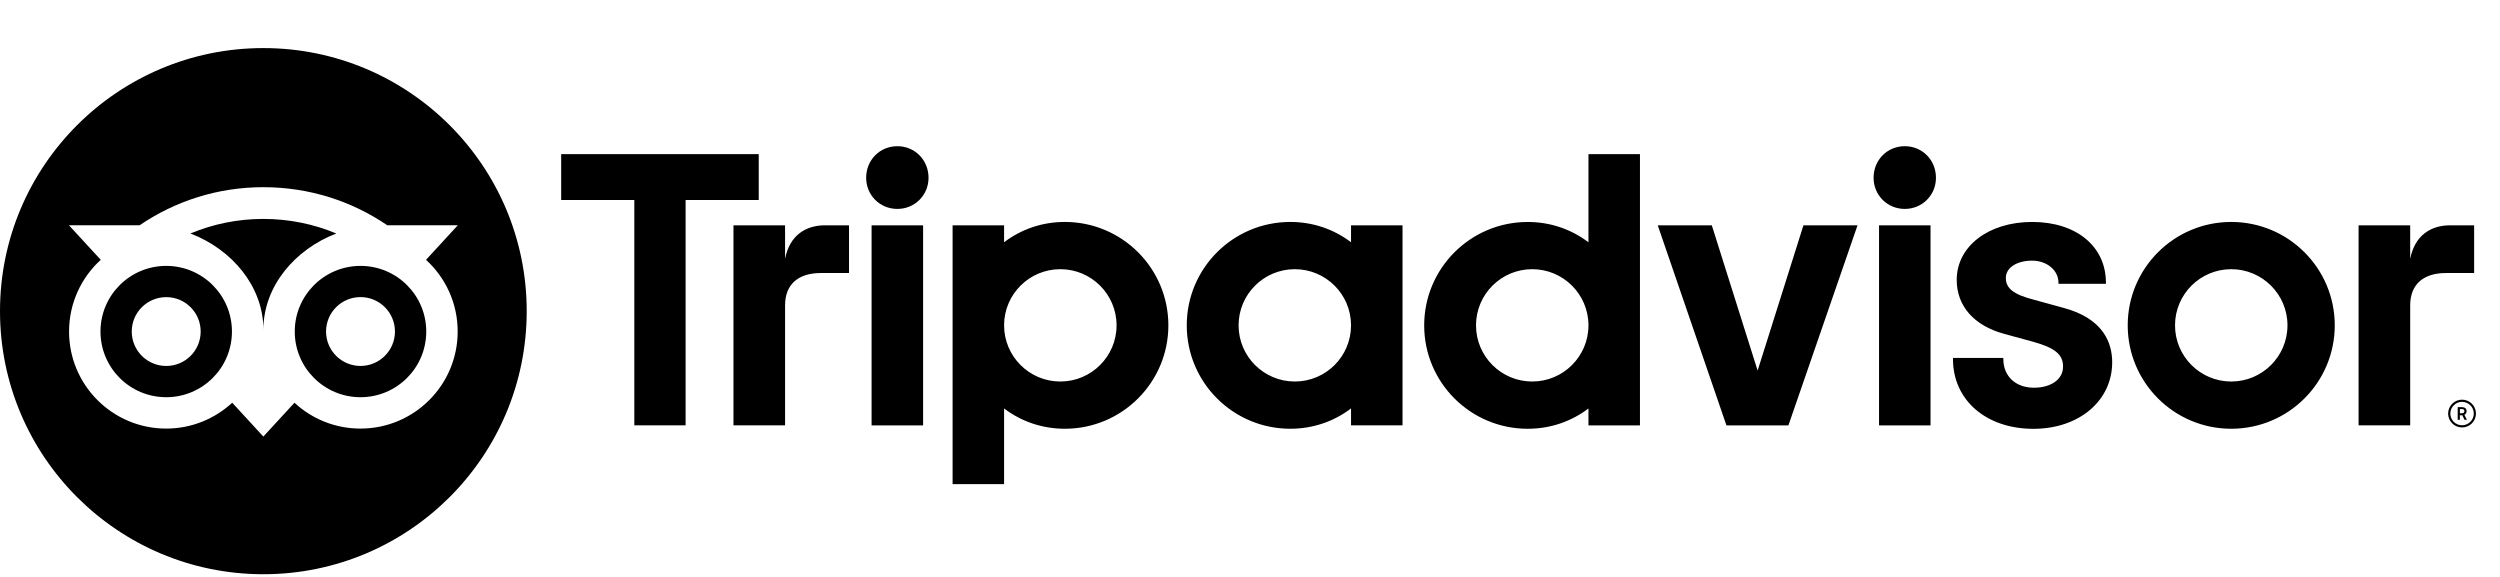
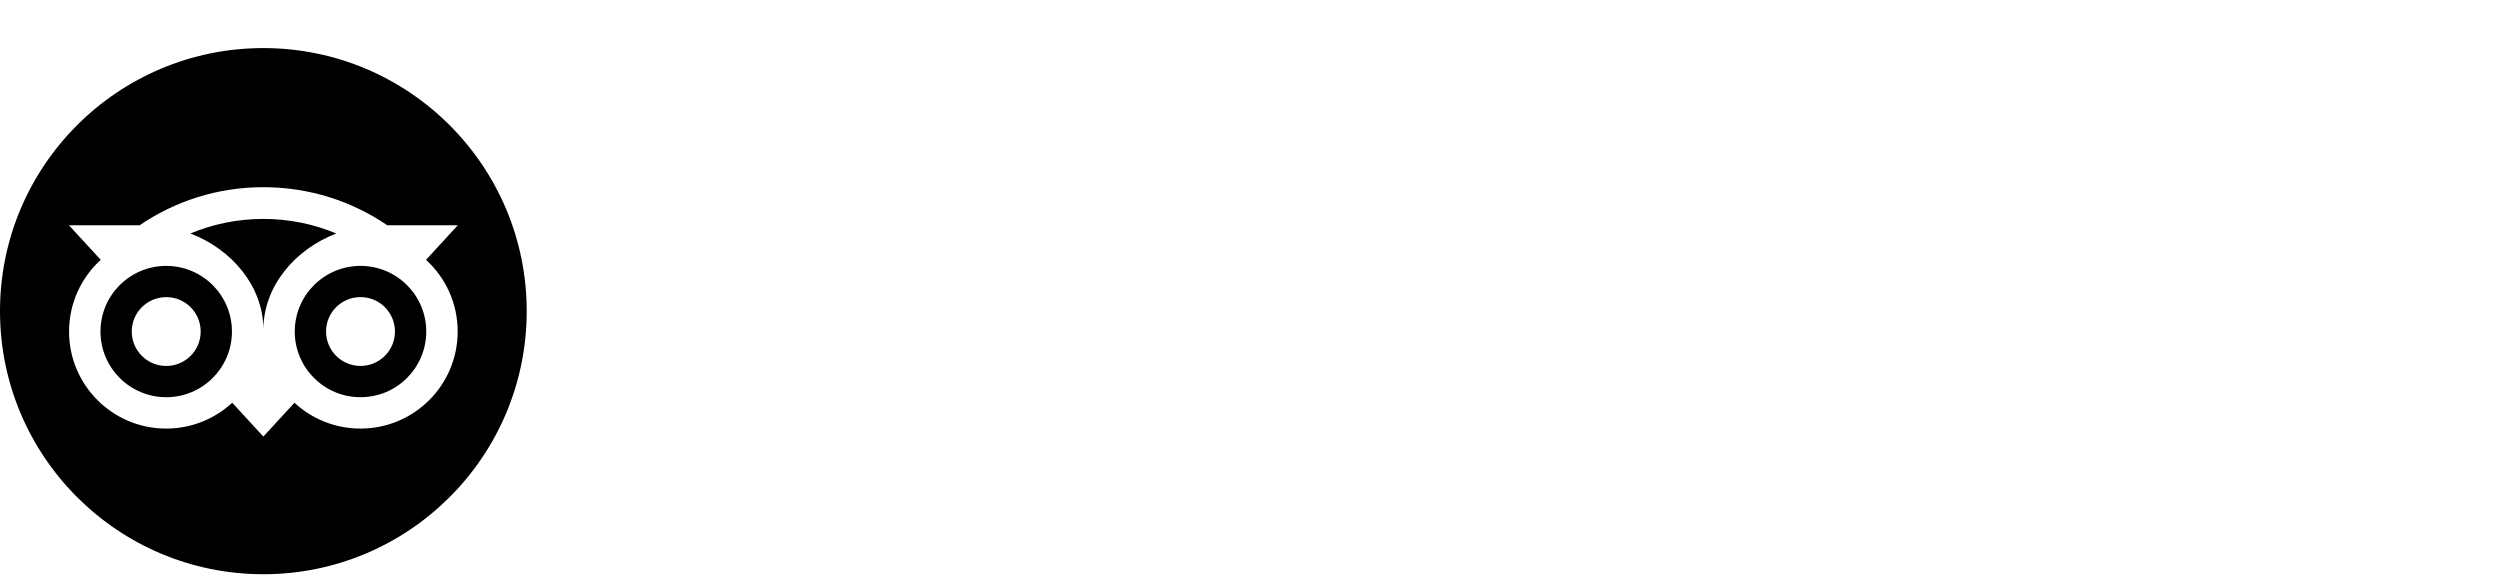
<svg xmlns="http://www.w3.org/2000/svg" width="104" height="24" viewBox="0 0 104 24" fill="none">
-   <path d="M102.421 16.626C102.102 16.626 101.842 16.885 101.842 17.204C101.842 17.523 102.102 17.782 102.421 17.782C102.741 17.782 103 17.523 103 17.204C103 16.885 102.741 16.626 102.421 16.626ZM102.421 17.691C102.152 17.691 101.934 17.472 101.934 17.204C101.934 16.935 102.153 16.717 102.421 16.717C102.69 16.717 102.91 16.936 102.91 17.204C102.91 17.472 102.69 17.691 102.421 17.691ZM102.61 17.105C102.61 17 102.535 16.937 102.425 16.937H102.24V17.464H102.33V17.274H102.43L102.525 17.464H102.623L102.518 17.254C102.574 17.229 102.61 17.177 102.61 17.105ZM102.421 17.192H102.332V17.017H102.421C102.482 17.017 102.519 17.047 102.519 17.104C102.519 17.161 102.481 17.192 102.421 17.192ZM32.659 10.772V9.373H30.512V17.695H32.659V12.705C32.659 11.802 33.239 11.358 34.143 11.358H35.319V9.373H34.315C33.529 9.373 32.846 9.783 32.659 10.772ZM37.33 6.082C36.595 6.082 36.032 6.661 36.032 7.395C36.032 8.111 36.595 8.691 37.33 8.691C38.064 8.691 38.627 8.111 38.627 7.395C38.627 6.661 38.064 6.082 37.33 6.082ZM36.258 17.696H38.401V9.373H36.258V17.696ZM48.604 13.534C48.604 15.91 46.676 17.836 44.298 17.836C43.338 17.836 42.468 17.522 41.77 16.991V20.139H39.628V9.373H41.77V10.078C42.468 9.547 43.338 9.233 44.298 9.233C46.676 9.233 48.604 11.159 48.604 13.534ZM46.449 13.534C46.449 12.244 45.401 11.198 44.11 11.198C42.818 11.198 41.77 12.244 41.77 13.534C41.77 14.825 42.818 15.871 44.11 15.871C45.401 15.871 46.449 14.826 46.449 13.534ZM85.835 12.805L84.585 12.462C83.763 12.248 83.443 11.996 83.443 11.562C83.443 11.139 83.894 10.843 84.538 10.843C85.151 10.843 85.632 11.244 85.632 11.758V11.805H87.606V11.758C87.606 10.248 86.374 9.233 84.538 9.233C82.72 9.233 81.399 10.246 81.399 11.644C81.399 12.731 82.12 13.55 83.379 13.89L84.576 14.217C85.485 14.469 85.823 14.747 85.823 15.248C85.823 15.775 85.335 16.129 84.607 16.129C83.85 16.129 83.339 15.65 83.339 14.938V14.89H81.244V14.938C81.244 16.645 82.62 17.839 84.59 17.839C86.489 17.839 87.867 16.673 87.867 15.069C87.867 14.281 87.515 13.252 85.835 12.805ZM56.203 9.373H58.345V17.695H56.203V16.991C55.506 17.522 54.635 17.836 53.676 17.836C51.297 17.836 49.369 15.91 49.369 13.534C49.369 11.159 51.297 9.233 53.676 9.233C54.635 9.233 55.506 9.547 56.203 10.078V9.373ZM56.203 13.534C56.203 12.243 55.156 11.198 53.864 11.198C52.573 11.198 51.525 12.244 51.525 13.534C51.525 14.825 52.573 15.871 53.864 15.871C55.157 15.871 56.203 14.826 56.203 13.534ZM66.08 6.412H68.222V17.697H66.08V16.992C65.382 17.523 64.512 17.837 63.553 17.837C61.174 17.837 59.246 15.912 59.246 13.536C59.246 11.16 61.174 9.234 63.553 9.234C64.512 9.234 65.382 9.548 66.08 10.079V6.412ZM66.08 13.534C66.08 12.244 65.032 11.198 63.741 11.198C62.45 11.198 61.402 12.244 61.402 13.534C61.402 14.825 62.448 15.871 63.741 15.871C65.032 15.871 66.08 14.826 66.08 13.534ZM78.168 17.696H80.31V9.373H78.168V17.696ZM79.239 6.082C78.504 6.082 77.941 6.661 77.941 7.395C77.941 8.111 78.504 8.691 79.239 8.691C79.973 8.691 80.536 8.111 80.536 7.395C80.536 6.661 79.973 6.082 79.239 6.082ZM97.126 13.534C97.126 15.91 95.198 17.836 92.82 17.836C90.441 17.836 88.513 15.91 88.513 13.534C88.513 11.159 90.441 9.233 92.82 9.233C95.198 9.233 97.126 11.159 97.126 13.534ZM95.159 13.534C95.159 12.244 94.111 11.198 92.82 11.198C91.528 11.198 90.481 12.244 90.481 13.534C90.481 14.825 91.527 15.871 92.82 15.871C94.111 15.871 95.159 14.826 95.159 13.534ZM31.562 6.412H23.345V8.321H26.387V17.695H28.521V8.321H31.563V6.412H31.562ZM73.117 15.416L71.211 9.373H68.962L71.82 17.696H74.398L77.273 9.373H75.023L73.117 15.416ZM100.264 10.772V9.373H98.117V17.695H100.264V12.705C100.264 11.802 100.845 11.358 101.749 11.358H102.924V9.373H101.92C101.135 9.373 100.453 9.783 100.264 10.772Z" fill="currentColor" />
  <path fill-rule="evenodd" clip-rule="evenodd" d="M21.911 12.944C21.911 18.988 17.006 23.888 10.955 23.888C4.905 23.888 0 18.988 0 12.944C0 6.9 4.905 2 10.955 2C17.006 2 21.911 6.9 21.911 12.944ZM19.044 9.372L17.722 10.809C18.532 11.546 19.04 12.61 19.039 13.792C19.039 16.021 17.227 17.829 14.996 17.829C13.936 17.829 12.971 17.422 12.25 16.754L10.955 18.161L9.66 16.753C8.939 17.42 7.973 17.829 6.913 17.829C4.682 17.829 2.873 16.021 2.873 13.792C2.873 12.611 3.381 11.547 4.191 10.809L2.869 9.372H5.808C7.273 8.372 9.041 7.787 10.955 7.787C12.872 7.787 14.645 8.371 16.112 9.372H19.044ZM4.18 13.792C4.18 15.301 5.404 16.524 6.915 16.524C8.425 16.524 9.649 15.301 9.649 13.792C9.649 12.284 8.425 11.061 6.915 11.061C5.404 11.061 4.18 12.284 4.18 13.792ZM7.921 9.713C9.648 10.372 10.957 11.915 10.957 13.713C10.957 11.915 12.265 10.373 13.991 9.713C13.057 9.323 12.031 9.107 10.955 9.107C9.879 9.107 8.855 9.323 7.921 9.713ZM12.262 13.792C12.262 15.301 13.487 16.524 14.997 16.524C16.508 16.524 17.732 15.301 17.732 13.792C17.732 12.284 16.508 11.061 14.997 11.061C13.487 11.061 12.262 12.284 12.262 13.792ZM13.564 13.791C13.564 13 14.205 12.359 14.997 12.359C15.789 12.359 16.43 13.001 16.43 13.791C16.43 14.582 15.789 15.223 14.997 15.223C14.205 15.223 13.564 14.582 13.564 13.791ZM6.915 15.224C7.707 15.224 8.348 14.584 8.348 13.792C8.348 13.001 7.707 12.359 6.915 12.361C6.123 12.361 5.481 13.001 5.481 13.792C5.481 14.584 6.123 15.224 6.915 15.224Z" fill="currentColor" />
</svg>